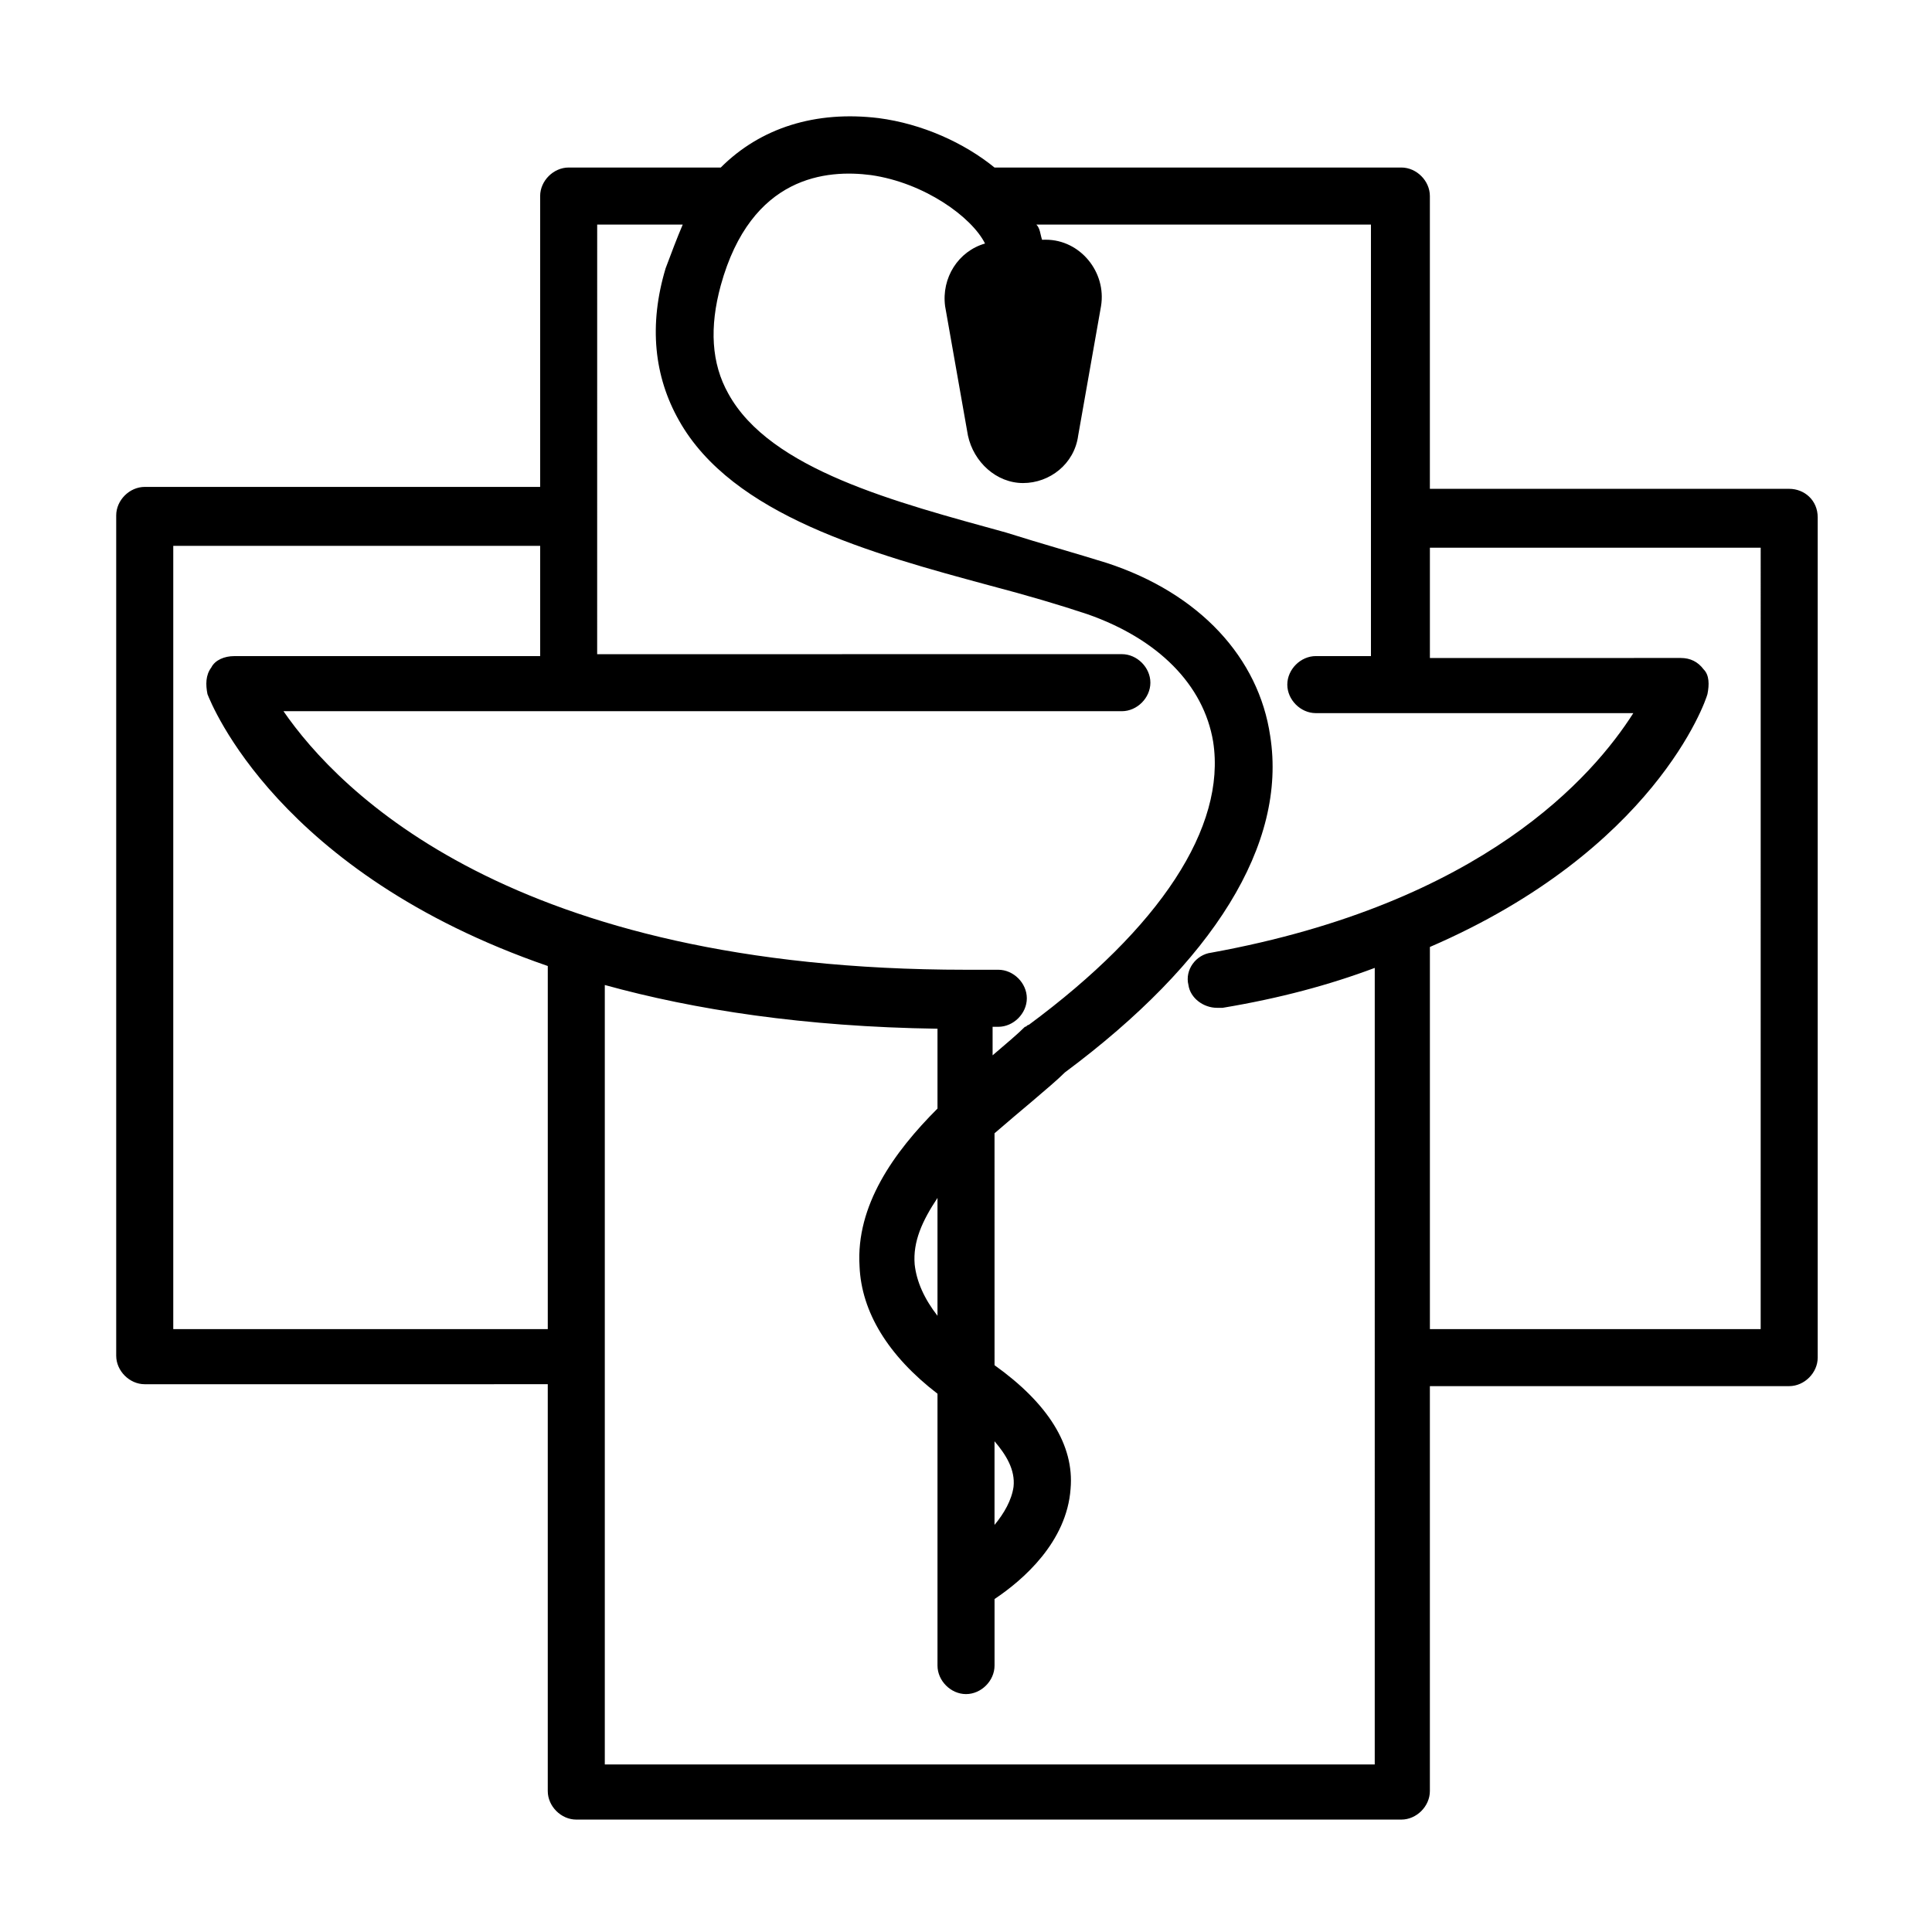
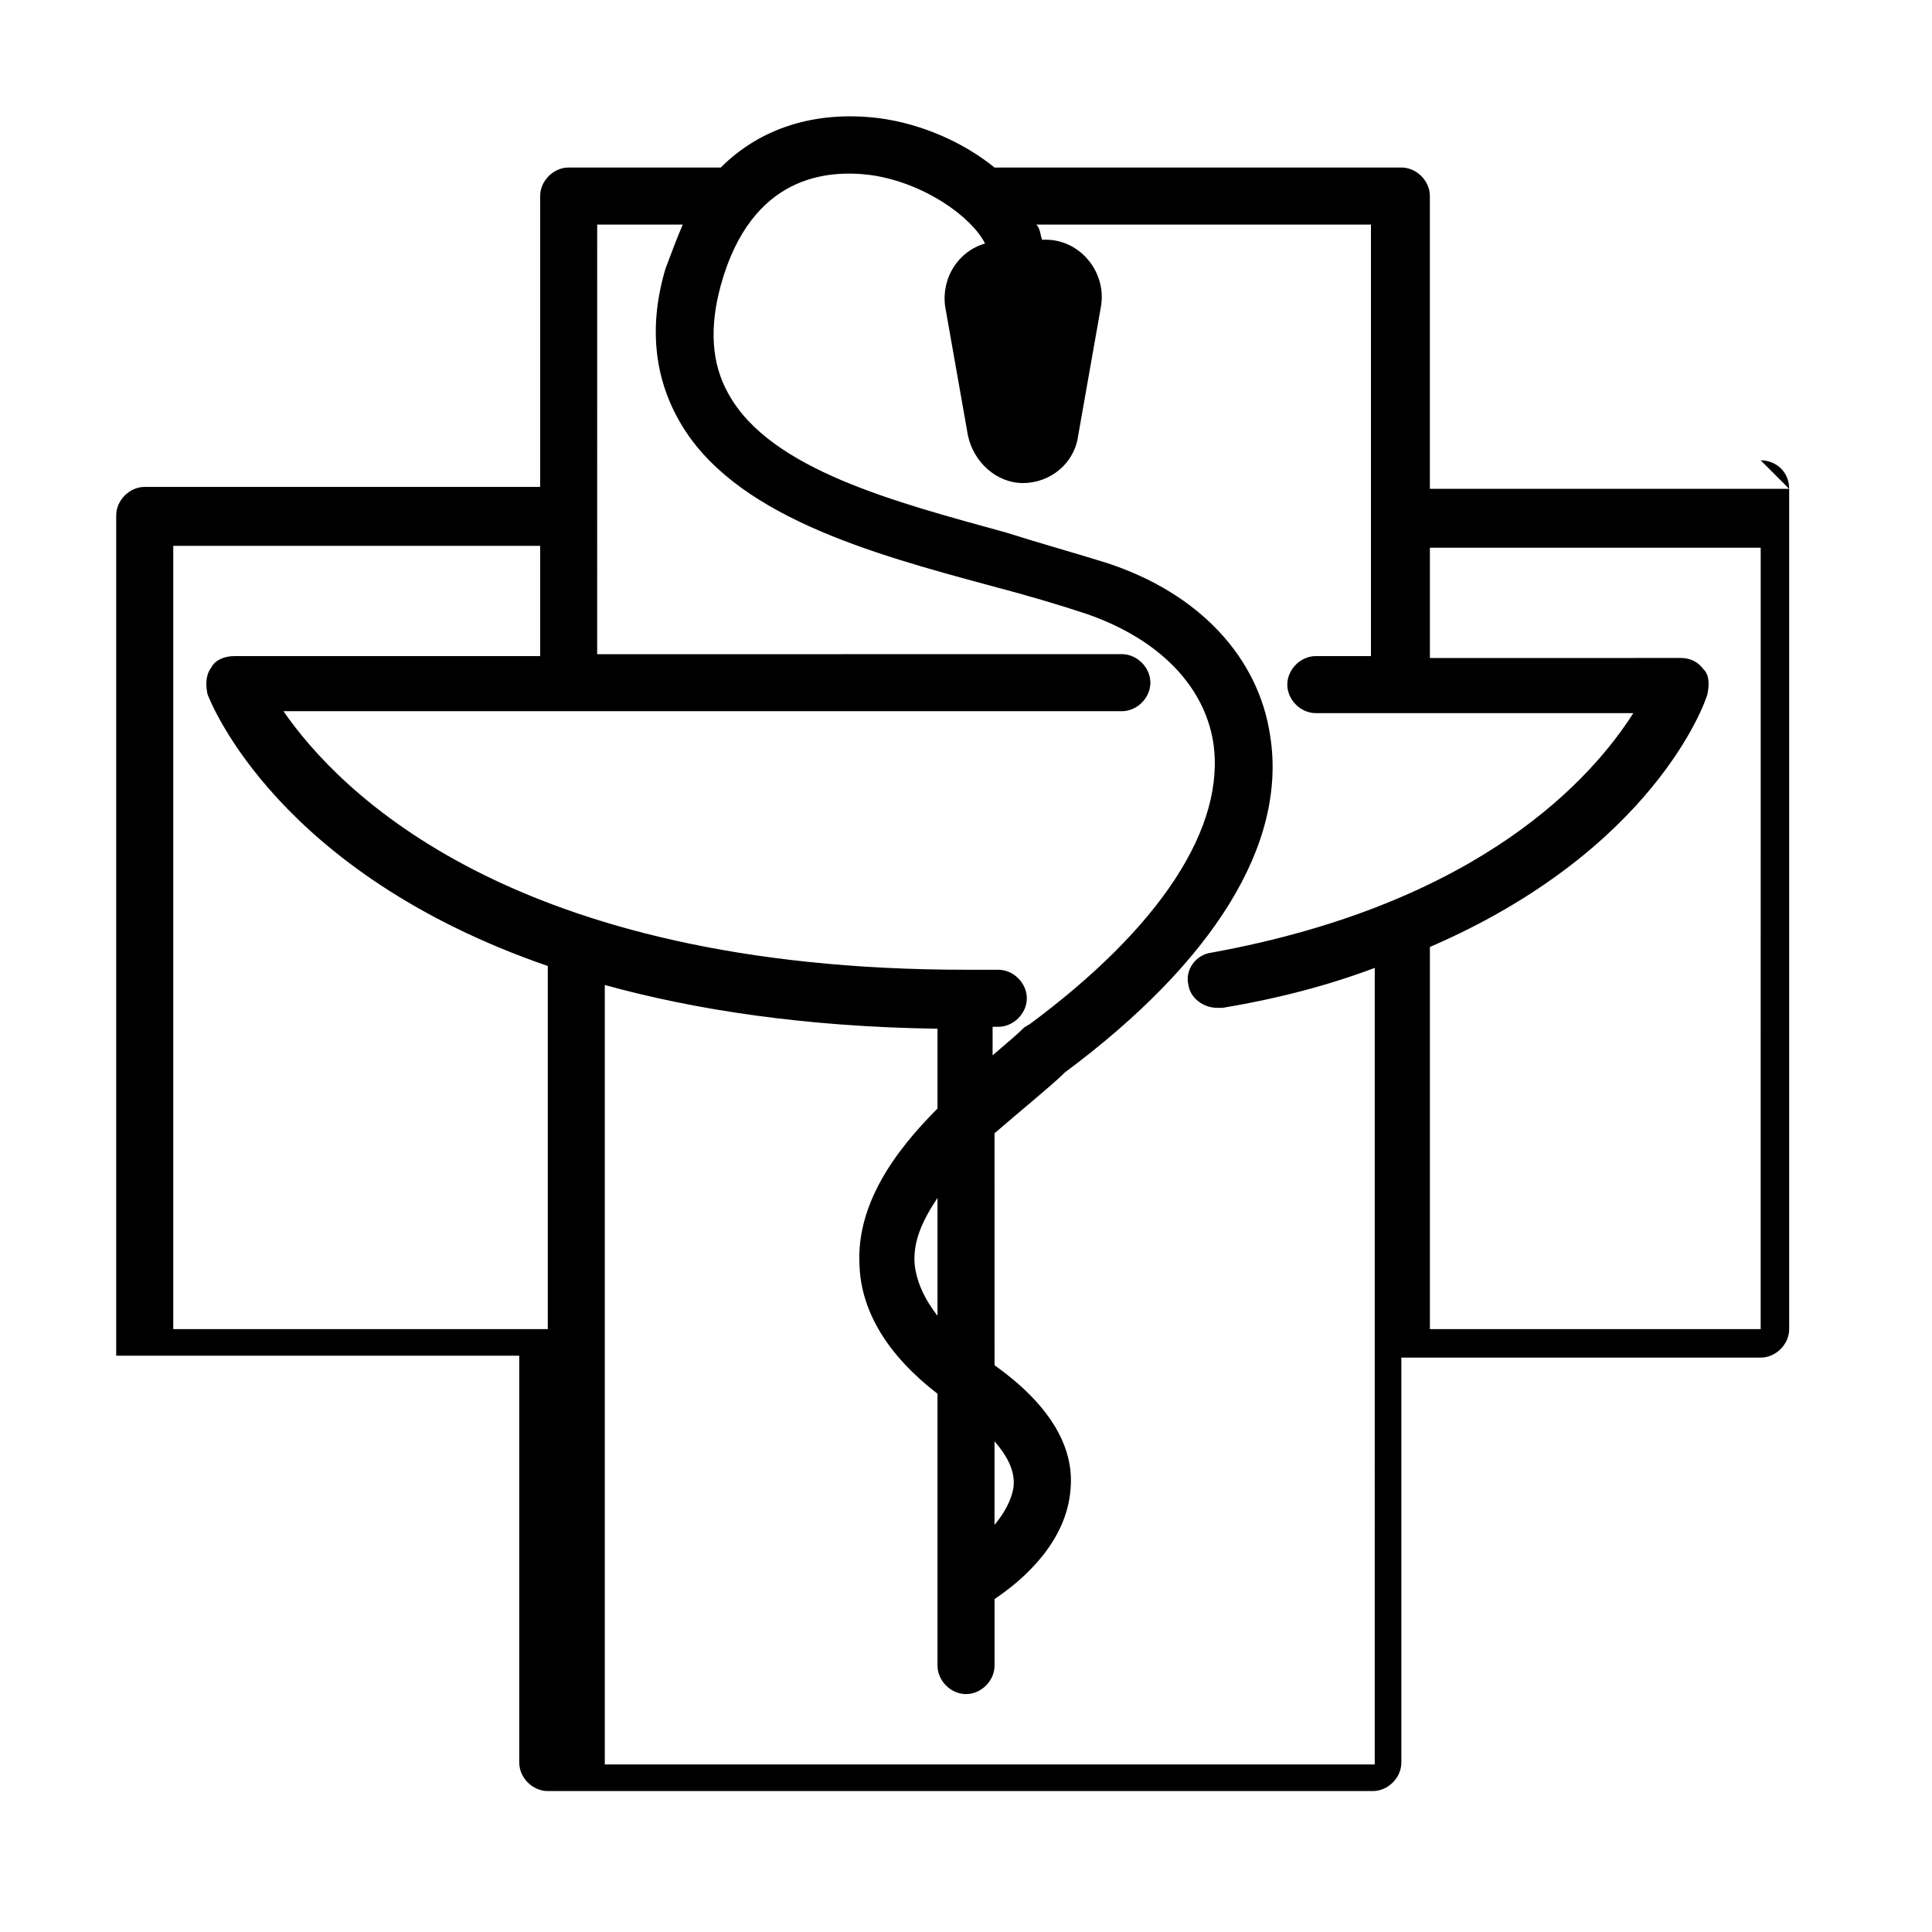
<svg xmlns="http://www.w3.org/2000/svg" fill="#000000" width="800px" height="800px" version="1.1" viewBox="144 144 512 512">
-   <path d="m618.15 273.54h-95.219v-77.586c0-4.031-3.527-7.559-7.559-7.559h-106.81-1.008c-8.062-6.551-19.145-11.586-30.73-13.098-16.625-2.016-31.238 2.519-41.816 13.098h-40.305c-4.031 0-7.559 3.527-7.559 7.559v77.082h-104.79c-4.031 0-7.559 3.527-7.559 7.559v222.68c0 4.031 3.527 7.559 7.559 7.559l106.81-0.004v107.82c0 4.031 3.527 7.559 7.559 7.559h218.65c4.031 0 7.559-3.527 7.559-7.559v-107.31h95.219c4.031 0 7.559-3.527 7.559-7.559v-222.68c0-4.531-3.527-7.555-7.559-7.555zm-315.89-70.031h22.672c-1.512 3.527-3.023 7.559-4.535 11.586-4.535 15.113-3.023 28.719 3.527 40.305 14.105 25.191 50.883 35.266 82.625 43.832 9.574 2.519 18.137 5.039 25.695 7.559 18.641 6.551 30.73 18.641 33.25 33.754 3.527 22.672-14.105 49.375-48.871 75.066-0.504 0-0.504 0.504-1.008 0.504-2.016 2.016-5.039 4.535-8.566 7.559v-7.559h1.512c4.031 0 7.559-3.527 7.559-7.559s-3.527-7.559-7.559-7.559h-8.566c-120.41 0-166.26-47.359-180.87-68.52h222.18c4.031 0 7.559-3.527 7.559-7.559s-3.527-7.559-7.559-7.559l-139.05 0.012zm90.184 289.19c-3.527-4.535-5.543-9.07-6.047-13.602-0.504-6.047 2.016-11.586 6.047-17.633zm15.113 33.25c3.023 3.527 5.543 7.559 5.039 12.09-0.504 3.527-2.519 7.055-5.039 10.078zm-217.64-29.723v-207.57h97.234v29.223h-81.113c-2.519 0-5.039 1.008-6.047 3.023-1.512 2.016-1.512 4.535-1.008 7.055 1.008 2.519 18.641 47.359 90.184 72.043v96.227zm317.9 115.37h-203.54v-206.56c23.68 6.551 52.898 11.082 88.168 11.586v21.16c-11.586 11.586-21.664 25.695-20.656 41.816 0.504 12.09 7.559 23.68 20.656 33.754v72.043c0 4.031 3.527 7.559 7.559 7.559s7.559-3.527 7.559-7.559v-17.633c7.559-5.039 19.145-15.113 20.152-29.223 1.008-11.586-6.047-22.672-20.152-32.746l-0.004-61.461c3.527-3.023 7.055-6.047 10.078-8.566 3.527-3.023 6.551-5.543 8.566-7.559 39.297-29.223 58.945-60.457 54.41-89.176-3.023-20.656-18.641-37.785-43.328-45.848-8.062-2.519-17.129-5.039-26.703-8.062-29.223-8.062-62.473-16.625-73.555-36.777-4.535-8.062-5.039-17.633-2.016-28.719 8.062-29.223 28.215-30.73 39.801-29.223 14.105 2.016 26.703 11.082 30.23 18.137-7.055 2.016-11.586 9.07-10.578 16.625l6.047 34.258c1.512 7.055 7.559 12.594 14.609 12.594 7.055 0 13.602-5.039 14.609-12.594l6.047-34.258c1.512-9.07-5.543-17.633-14.609-17.633l-1.012 0.012c-0.504-1.512-0.504-3.023-1.512-4.031h88.672v114.36h-14.609c-4.031 0-7.559 3.527-7.559 7.559s3.527 7.559 7.559 7.559h84.137c-10.578 16.625-39.801 50.383-111.85 63.48-4.031 0.504-7.055 4.535-6.047 8.566 0.504 3.527 4.031 6.047 7.559 6.047h1.512c15.113-2.519 28.215-6.047 40.305-10.578l-0.004 211.09zm102.78-115.37h-87.66v-101.27c59.449-25.695 73.051-64.992 73.555-67.008 0.504-2.519 0.504-5.039-1.008-6.551-1.512-2.016-3.527-3.023-6.047-3.023l-66.5 0.004v-29.223h87.664z" />
+   <path d="m618.15 273.54h-95.219v-77.586c0-4.031-3.527-7.559-7.559-7.559h-106.81-1.008c-8.062-6.551-19.145-11.586-30.73-13.098-16.625-2.016-31.238 2.519-41.816 13.098h-40.305c-4.031 0-7.559 3.527-7.559 7.559v77.082h-104.79c-4.031 0-7.559 3.527-7.559 7.559v222.68l106.81-0.004v107.82c0 4.031 3.527 7.559 7.559 7.559h218.65c4.031 0 7.559-3.527 7.559-7.559v-107.31h95.219c4.031 0 7.559-3.527 7.559-7.559v-222.68c0-4.531-3.527-7.555-7.559-7.555zm-315.89-70.031h22.672c-1.512 3.527-3.023 7.559-4.535 11.586-4.535 15.113-3.023 28.719 3.527 40.305 14.105 25.191 50.883 35.266 82.625 43.832 9.574 2.519 18.137 5.039 25.695 7.559 18.641 6.551 30.73 18.641 33.25 33.754 3.527 22.672-14.105 49.375-48.871 75.066-0.504 0-0.504 0.504-1.008 0.504-2.016 2.016-5.039 4.535-8.566 7.559v-7.559h1.512c4.031 0 7.559-3.527 7.559-7.559s-3.527-7.559-7.559-7.559h-8.566c-120.41 0-166.26-47.359-180.87-68.52h222.18c4.031 0 7.559-3.527 7.559-7.559s-3.527-7.559-7.559-7.559l-139.05 0.012zm90.184 289.19c-3.527-4.535-5.543-9.07-6.047-13.602-0.504-6.047 2.016-11.586 6.047-17.633zm15.113 33.25c3.023 3.527 5.543 7.559 5.039 12.09-0.504 3.527-2.519 7.055-5.039 10.078zm-217.64-29.723v-207.57h97.234v29.223h-81.113c-2.519 0-5.039 1.008-6.047 3.023-1.512 2.016-1.512 4.535-1.008 7.055 1.008 2.519 18.641 47.359 90.184 72.043v96.227zm317.9 115.37h-203.54v-206.56c23.68 6.551 52.898 11.082 88.168 11.586v21.16c-11.586 11.586-21.664 25.695-20.656 41.816 0.504 12.09 7.559 23.68 20.656 33.754v72.043c0 4.031 3.527 7.559 7.559 7.559s7.559-3.527 7.559-7.559v-17.633c7.559-5.039 19.145-15.113 20.152-29.223 1.008-11.586-6.047-22.672-20.152-32.746l-0.004-61.461c3.527-3.023 7.055-6.047 10.078-8.566 3.527-3.023 6.551-5.543 8.566-7.559 39.297-29.223 58.945-60.457 54.41-89.176-3.023-20.656-18.641-37.785-43.328-45.848-8.062-2.519-17.129-5.039-26.703-8.062-29.223-8.062-62.473-16.625-73.555-36.777-4.535-8.062-5.039-17.633-2.016-28.719 8.062-29.223 28.215-30.73 39.801-29.223 14.105 2.016 26.703 11.082 30.23 18.137-7.055 2.016-11.586 9.07-10.578 16.625l6.047 34.258c1.512 7.055 7.559 12.594 14.609 12.594 7.055 0 13.602-5.039 14.609-12.594l6.047-34.258c1.512-9.07-5.543-17.633-14.609-17.633l-1.012 0.012c-0.504-1.512-0.504-3.023-1.512-4.031h88.672v114.36h-14.609c-4.031 0-7.559 3.527-7.559 7.559s3.527 7.559 7.559 7.559h84.137c-10.578 16.625-39.801 50.383-111.85 63.48-4.031 0.504-7.055 4.535-6.047 8.566 0.504 3.527 4.031 6.047 7.559 6.047h1.512c15.113-2.519 28.215-6.047 40.305-10.578l-0.004 211.09zm102.78-115.37h-87.66v-101.27c59.449-25.695 73.051-64.992 73.555-67.008 0.504-2.519 0.504-5.039-1.008-6.551-1.512-2.016-3.527-3.023-6.047-3.023l-66.5 0.004v-29.223h87.664z" />
</svg>